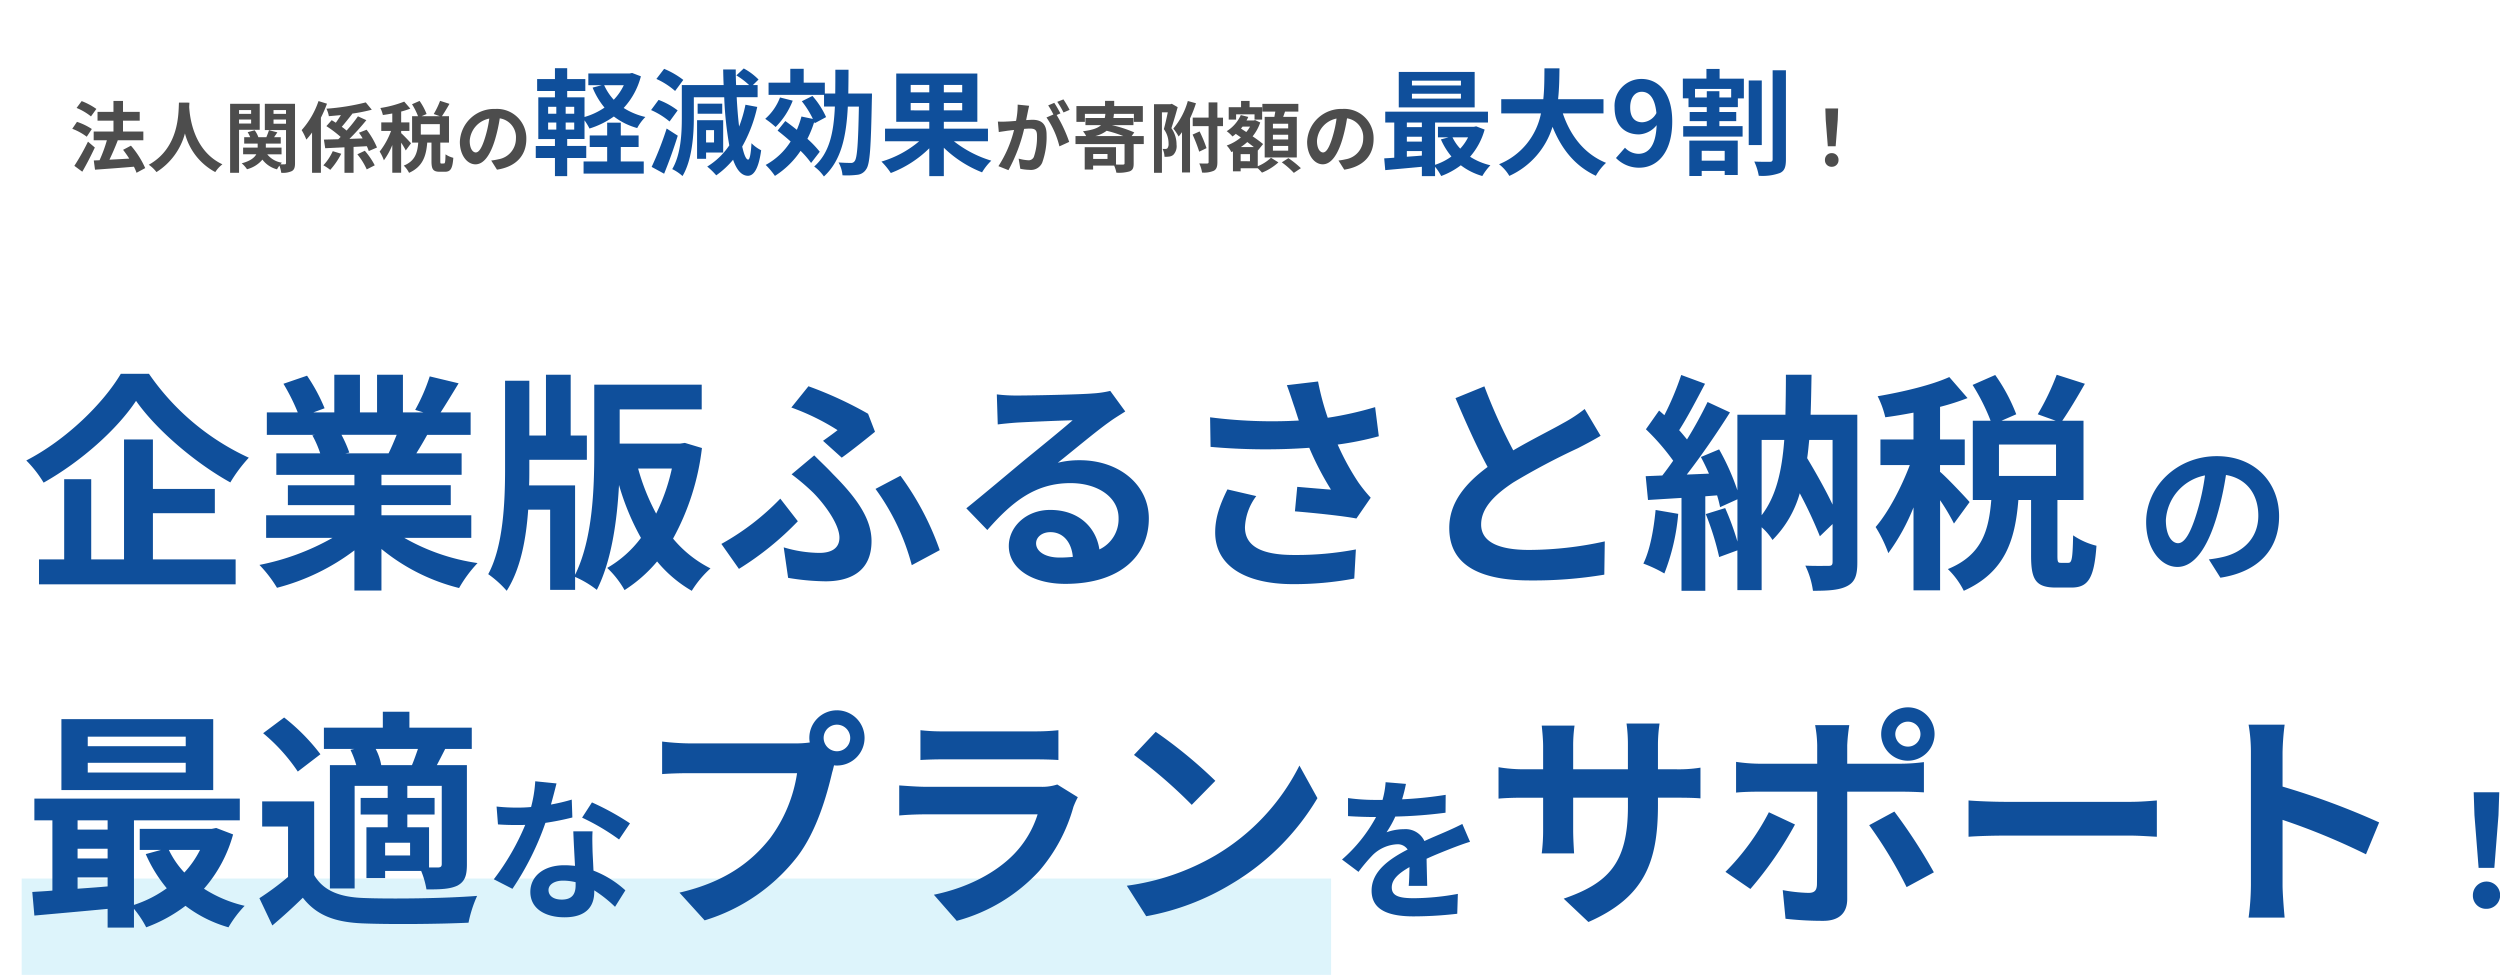
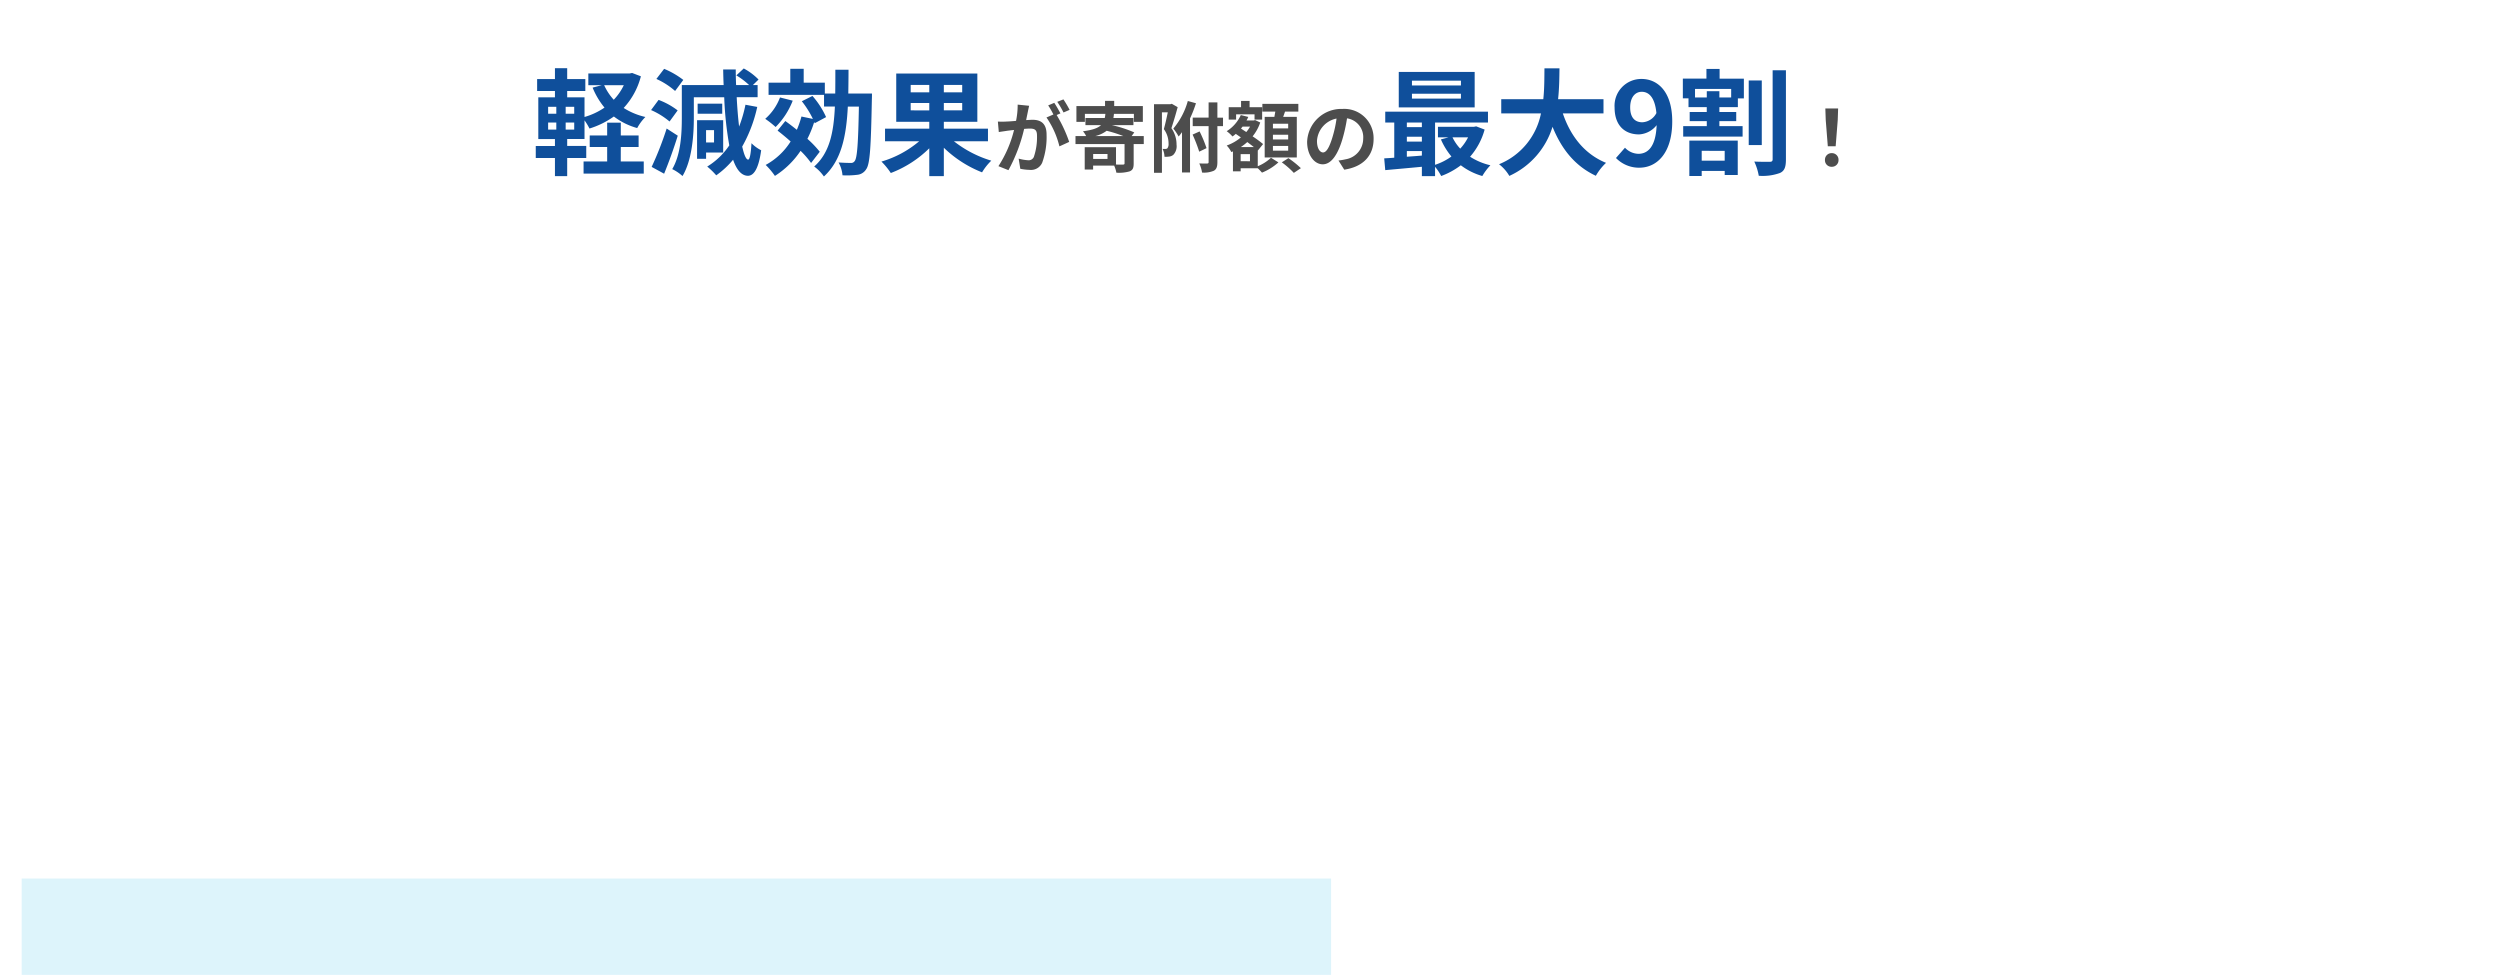
<svg xmlns="http://www.w3.org/2000/svg" width="519.316" height="202.5" viewBox="0 0 519.316 202.5">
  <defs>
    <style>.a{fill:#fff;}.b{fill:#4d4d4d;}.c{fill:#0f4f9b;}.d{fill:#ddf4fb;}.e{filter:url(#a);}</style>
    <filter id="a" x="0" y="0" width="403" height="70" filterUnits="userSpaceOnUse">
      <feOffset dy="3" input="SourceAlpha" />
      <feGaussianBlur stdDeviation="1.5" result="b" />
      <feFlood flood-opacity="0.161" />
      <feComposite operator="in" in2="b" />
      <feComposite in="SourceGraphic" />
    </filter>
  </defs>
  <g transform="translate(-128.5 -139.5)">
    <g transform="translate(-472 -8)">
      <g class="e" transform="matrix(1, 0, 0, 1, 600.5, 147.5)">
        <path class="a" d="M24,45H42L33,61ZM6,45a6,6,0,0,1-6-6V6A6,6,0,0,1,6,0H388a6,6,0,0,1,6,6V39a6,6,0,0,1-6,6Z" transform="translate(4.5 1.5)" />
      </g>
      <g transform="translate(458 47)">
-         <path class="b" d="M-.816-4.112H.816l.432-5.472.08-2.384H-1.328l.08,2.384ZM0,.144A1.362,1.362,0,0,0,1.408-1.264,1.366,1.366,0,0,0,0-2.688,1.366,1.366,0,0,0-1.408-1.264,1.353,1.353,0,0,0,0,.144Z" transform="translate(523 135)" />
+         <path class="b" d="M-.816-4.112H.816l.432-5.472.08-2.384H-1.328l.08,2.384ZM0,.144A1.362,1.362,0,0,0,1.408-1.264,1.366,1.366,0,0,0,0-2.688,1.366,1.366,0,0,0-1.408-1.264,1.353,1.353,0,0,0,0,.144" transform="translate(523 135)" />
        <path class="c" d="M-26.028-16.752H-36.2v-.984h10.176Zm0,2.736H-36.2v-1.008h10.176Zm2.856-5.544H-38.94v7.368h15.768ZM-24.54-5.976a10.049,10.049,0,0,1-1.632,2.352A9.292,9.292,0,0,1-27.78-5.976ZM-37.26-3.12h3.12v.936c-1.056.1-2.112.168-3.12.24Zm0-2.976h3.12v1.008h-3.12Zm3.12-2.952v.96h-3.12v-.96Zm11.28.792-.48.1H-30.8v2.184H-28.6l-1.584.432A14.7,14.7,0,0,0-28-1.992,12.322,12.322,0,0,1-31.4-.264V-9.048h10.992V-11.3H-41.748v2.256h1.872v7.3c-.744.072-1.464.1-2.088.144L-41.748.84C-39.636.648-36.9.408-34.14.144V2.088H-31.4V.144a10.609,10.609,0,0,1,1.272,1.92,15.637,15.637,0,0,0,4.08-2.232,13.446,13.446,0,0,0,4.464,2.232,11.822,11.822,0,0,1,1.68-2.232,13.417,13.417,0,0,1-4.224-1.776,14.308,14.308,0,0,0,3.024-5.64ZM3.588-10.944V-13.9H-5.844c.24-2.232.264-4.44.288-6.408h-3.12c-.024,1.968,0,4.152-.24,6.408h-8.736v2.952H-9.4A14.387,14.387,0,0,1-18.108-.384,8.456,8.456,0,0,1-15.972,2.04,16.519,16.519,0,0,0-7-8.16C-5.124-3.528-2.34-.024,2,2.016A11.486,11.486,0,0,1,4.116-.672C-.372-2.5-3.276-6.264-4.86-10.944Zm5.544-1.224c0-2.184,1.08-3.264,2.4-3.264,1.512,0,2.736,1.2,3.048,4.416A3.489,3.489,0,0,1,11.652-9.1C10.116-9.1,9.132-10.08,9.132-12.168Zm1.92,12.5c3.528,0,6.816-2.9,6.816-9.624,0-6.168-3.024-8.808-6.384-8.808a5.566,5.566,0,0,0-5.592,5.928c0,3.768,2.136,5.592,5.088,5.592A4.988,4.988,0,0,0,14.628-8.5c-.168,4.44-1.8,5.952-3.792,5.952A3.941,3.941,0,0,1,8.052-3.816L6.18-1.68A6.661,6.661,0,0,0,11.052.336Zm17.712-3.5v2.04H23.988v-2.04ZM21.42,2.064h2.568V1.008h4.776v.84h2.712V-5.3H21.42Zm8.688-16.32H27.66v-1.3H25.044v1.3H22.6v-1.776h7.512Zm-2.4-5.928H24.972v2.016h-4.9v4.1h1.176v1.824h3.792v1.008H21.492v1.9h3.552V-8.3h-4.9V-6.12H32.484V-8.3H27.66V-9.336h3.5v-1.9h-3.5V-12.24H31.5v-1.824h1.248v-4.1h-5.04Zm8.76,2.4H33.756V-4.368h2.712ZM38.724-19.9v18.48c0,.384-.168.528-.576.528-.48,0-1.848.024-3.24-.048a11.691,11.691,0,0,1,.936,2.952,10.557,10.557,0,0,0,4.392-.576c.96-.432,1.248-1.248,1.248-2.832V-19.9Z" transform="translate(472 135)" />
        <path class="b" d="M-32.72-12.528l-2.384-.24a16.283,16.283,0,0,1-.336,3.376c-.816.08-1.568.128-2.064.144a15.277,15.277,0,0,1-1.712,0l.192,2.176c.5-.08,1.328-.192,1.792-.272.288-.032.8-.1,1.376-.16A24.483,24.483,0,0,1-39.1.016l2.08.832A33.72,33.72,0,0,0-33.76-7.728c.464-.032.864-.064,1.12-.064.992,0,1.552.176,1.552,1.456A12.7,12.7,0,0,1-31.744-1.9a1.173,1.173,0,0,1-1.2.688A9.246,9.246,0,0,1-34.9-1.552L-34.56.56a10.515,10.515,0,0,0,1.92.224A2.543,2.543,0,0,0-30.016-.688,15.676,15.676,0,0,0-29.1-6.56c0-2.3-1.2-3.056-2.9-3.056-.336,0-.8.032-1.344.064.112-.576.24-1.168.336-1.648C-32.928-11.6-32.816-12.112-32.72-12.528Zm7.12-1.328-1.28.512a18.1,18.1,0,0,1,1.3,2.208l1.264-.544A21.285,21.285,0,0,0-25.6-13.856Zm-1.9.72-1.264.528A17.69,17.69,0,0,1-27.68-10.72l-1.44.624a17.994,17.994,0,0,1,2.688,6l2.032-.928a29.034,29.034,0,0,0-2.608-5.584l.784-.336C-26.528-11.536-27.1-12.544-27.5-13.136Zm8.528,6.9a6.446,6.446,0,0,0,2.352-1.1,26.4,26.4,0,0,1,3.456,1.1Zm2.528,4.752h-2.976V-2.512h2.976ZM-8.912-6.24h-2.512l.544-.752a25.635,25.635,0,0,0-4.688-1.52h4.512V-9.984h-4.16c.048-.272.08-.56.112-.864h4.144v1.664H-9.1v-3.28h-5.952v-1.088h-1.9v1.088H-22.9v3.28h1.76v-1.664h4.256a7,7,0,0,1-.128.864h-4.016v1.472h3.248c-.656.624-1.776,1.024-3.76,1.28a4.444,4.444,0,0,1,.656.992h-2.208v1.664H-12.9v4c0,.192-.08.24-.32.272-.208,0-.816,0-1.456-.016v-3.6h-6.5V.72h1.744V-.1h4.368a6.233,6.233,0,0,1,.464,1.472A7.964,7.964,0,0,0-11.856,1.1c.672-.272.848-.72.848-1.632V-4.576h2.1Zm5.824-6.7-.272.08H-6.784V1.392h1.648v-12.56H-3.92c-.224,1.088-.528,2.48-.816,3.488A5.047,5.047,0,0,1-3.76-4.688,1.462,1.462,0,0,1-4-3.7a.627.627,0,0,1-.416.144c-.16,0-.336,0-.592-.016a3.829,3.829,0,0,1,.4,1.632,4.54,4.54,0,0,0,.944-.032,1.682,1.682,0,0,0,.88-.352A2.576,2.576,0,0,0-2.1-4.448,5.892,5.892,0,0,0-3.168-7.872c.416-1.264.928-2.96,1.3-4.368ZM.24-13.52A15.128,15.128,0,0,1-2.768-7.792a10.584,10.584,0,0,1,1.1,1.648,10.252,10.252,0,0,0,.7-.9V1.328H.7V-9.9a25.212,25.212,0,0,0,1.232-3.152Zm.992,6.976A30.809,30.809,0,0,1,2.608-2.992l1.52-.736A26.853,26.853,0,0,0,2.688-7.2Zm6.32-3.52H6.384v-3.168H4.56v3.168h-3.3V-8.3h3.3V-.848c0,.24-.08.3-.32.32-.224,0-.912,0-1.616-.016A7.1,7.1,0,0,1,3.2,1.344,5.193,5.193,0,0,0,5.664.96c.544-.32.72-.848.72-1.792V-8.3H7.552Zm13.536,2.24H17.92V-8.8h3.168Zm0,2.288H17.92v-.976h3.168Zm0,2.336H17.92v-.992h3.168Zm-4.88-7.024v8.432H22.88v-8.432H20.048c.128-.336.256-.7.384-1.088H23.2v-1.616H15.728v1.616h2.688c-.064.352-.128.736-.192,1.088Zm-5.936-.528H14.1v1.1H15.68v-2.576H13.072v-1.3H11.3v1.3H8.736v2.576h1.536Zm2.88,9.744H11.216V-2.48h1.936Zm-1.9-2.944a11.633,11.633,0,0,0,1.344-1.04c.48.368.96.72,1.36,1.04Zm1.92-4.256a6.838,6.838,0,0,1-.784,1.136l-1.1-.72c.112-.144.224-.272.336-.416Zm1.6,4.928.032.032,1.072-1.328a25.134,25.134,0,0,0-2.176-1.6,9.31,9.31,0,0,0,1.584-2.88l-1.072-.5-.288.08H12.432a6.316,6.316,0,0,0,.368-.736l-1.552-.384A7.694,7.694,0,0,1,8.32-7.248a7.178,7.178,0,0,1,1.2,1.1,7.328,7.328,0,0,0,.688-.544l1.056.736A9.489,9.489,0,0,1,8.32-4.272a5.492,5.492,0,0,1,.96,1.36l.336-.144V1.088h1.6V.448h3.552a11.285,11.285,0,0,1,.88.912A11.377,11.377,0,0,0,19.056-.768l-1.536-.96A9.068,9.068,0,0,1,14.768.032Zm4.992,2.5a17.631,17.631,0,0,1,2.5,2.192L23.728.432a20.142,20.142,0,0,0-2.592-2.08ZM38.832-5.632a6.093,6.093,0,0,0-6.464-6.24,7.109,7.109,0,0,0-7.344,6.848c0,2.7,1.472,4.656,3.248,4.656,1.744,0,3.12-1.984,4.08-5.216a32.357,32.357,0,0,0,.96-4.336A3.955,3.955,0,0,1,36.672-5.7a4.342,4.342,0,0,1-3.648,4.288,12.306,12.306,0,0,1-1.488.256l1.2,1.9C36.768.128,38.832-2.256,38.832-5.632Zm-11.76.4a5.036,5.036,0,0,1,4.064-4.64A24.016,24.016,0,0,1,30.288-6c-.656,2.16-1.28,3.168-1.952,3.168C27.712-2.832,27.072-3.616,27.072-5.232Z" transform="translate(389 135)" />
        <path class="c" d="M-29.544-3.96h3.7v-2.4h-3.7V-9.024h-2.832V-6.36H-36v2.4h3.624v3h-4.9V1.56h12.5V-.96h-4.776Zm.624-12.84a11.524,11.524,0,0,1-2.088,3.024A11.592,11.592,0,0,1-33-16.8Zm-10.3,5.928h-1.776v-1.44h1.776Zm0,3.288h-1.776V-9.048h1.776ZM-44.64-9.048h1.7v1.464h-1.7Zm0-3.264h1.7v1.44h-1.7Zm17.448-7.032-.48.1h-8.616V-16.8H-33.5l-1.9.5a15.859,15.859,0,0,0,2.472,4.152A14.34,14.34,0,0,1-37.08-10.2v-4.08h-3.6V-15.6h3.768v-2.472H-40.68v-2.256h-2.544v2.256h-3.7V-15.6h3.7v1.32H-46.68v8.664h3.456v1.44h-3.984v2.5h3.984V2.088h2.544V-1.68h3.96v-2.5h-3.96v-1.44h3.6V-9.5a12.414,12.414,0,0,1,1.032,1.7,17.806,17.806,0,0,0,5.064-2.5,14.117,14.117,0,0,0,4.848,2.4,9.878,9.878,0,0,1,1.7-2.3,14.412,14.412,0,0,1-4.512-1.872,15.255,15.255,0,0,0,3.576-6.576ZM-16.56-17.9a17.4,17.4,0,0,0-3.984-2.3L-22.152-18.1a15.3,15.3,0,0,1,3.888,2.5Zm-1.176,6.336a15.072,15.072,0,0,0-3.96-2.184l-1.56,2.112a15.705,15.705,0,0,1,3.84,2.376ZM-20.016-7.8A67.66,67.66,0,0,1-23.136.168l2.592,1.416c.984-2.4,2.016-5.256,2.832-7.9Zm9.84.336V-4.9h-1.656V-7.464Zm1.9,4.656v-6.72H-13.7v8.016h1.872v-1.3ZM-8.472-12.96h-5.112v2.088h5.112Zm4.824.216a27.137,27.137,0,0,1-1.32,4.536c-.216-1.8-.384-3.864-.5-6.1h4.344v-2.52h-.984l1.176-1.152a12.678,12.678,0,0,0-3.072-2.3l-1.536,1.44A15.5,15.5,0,0,1-2.88-16.824H-5.592q-.072-1.584-.072-3.24H-8.28c.024,1.1.048,2.184.1,3.24h-8.688v6.7c0,3.24-.168,7.656-1.992,10.752a9.273,9.273,0,0,1,2.136,1.44c2.016-3.36,2.352-8.592,2.352-12.192V-14.3h6.312A71.675,71.675,0,0,0-7.008-4.3,14.823,14.823,0,0,1-11.592.1,15.038,15.038,0,0,1-9.72,1.92a17.9,17.9,0,0,0,3.5-3.24C-5.472.816-4.464,1.992-3.144,2.016c.984,0,2.16-.936,2.76-5.3A7.635,7.635,0,0,1-2.4-4.752c-.12,2.208-.36,3.432-.7,3.408-.432-.024-.84-1.008-1.224-2.712A29.533,29.533,0,0,0-1.2-12.288Zm7.176-1.512A11.106,11.106,0,0,1,.456-9.816a19.9,19.9,0,0,1,2.16,1.7,15.77,15.77,0,0,0,3.552-5.472Zm8.256,11.28A21.434,21.434,0,0,0,9.216-5.664a21.8,21.8,0,0,0,1.416-3.5l.1.264L13.1-10.176a17.35,17.35,0,0,0-2.832-4.392l-2.208,1.1a19.453,19.453,0,0,1,2.3,3.672l-2.376-.5a19.671,19.671,0,0,1-.96,2.76C6.216-8.184,5.4-8.808,4.632-9.36L3.024-7.368c.864.672,1.8,1.44,2.712,2.256A14.019,14.019,0,0,1,.552-.24a15.358,15.358,0,0,1,1.92,2.28A18.044,18.044,0,0,0,7.8-3.168,18.837,18.837,0,0,1,9.984-.648Zm5.928-12.1c.024-1.584.048-3.24.048-4.944H15.024c0,1.728,0,3.384-.024,4.944H12.84v-2.256H8.448v-2.88H5.664v2.88H1.152v2.544h11.52v2.424h2.256c-.24,5.376-1.1,9.624-4.3,12.456A8.672,8.672,0,0,1,12.648,2.16c3.624-3.312,4.656-8.352,4.968-14.52h2.3c-.144,7.728-.36,10.656-.864,11.3a.885.885,0,0,1-.84.408c-.456,0-1.44-.024-2.52-.1a6.586,6.586,0,0,1,.816,2.664,16.924,16.924,0,0,0,3.048-.1A2.425,2.425,0,0,0,21.432.648c.792-1.08.984-4.584,1.176-14.448.024-.36.024-1.272.024-1.272Zm12.96,3.5V-13.1h3.864v1.536Zm0-5.28h3.864v1.536H30.672Zm10.7,1.536H37.56v-1.536h3.816Zm0,3.744H37.56V-13.1h3.816ZM46.728-5.16V-7.776H37.56V-9.192h6.96V-19.224H27.672V-9.192h6.864v1.416H25.344V-5.16h7.1A21.515,21.515,0,0,1,24.6-.936,14.8,14.8,0,0,1,26.544,1.44,23.046,23.046,0,0,0,34.536-3.7V2.088H37.56v-5.9A24.08,24.08,0,0,0,45.5,1.3a11.535,11.535,0,0,1,1.92-2.424A23.518,23.518,0,0,1,39.648-5.16Z" transform="translate(301 135)" />
-         <path class="b" d="M-42.48-11.872A14.043,14.043,0,0,0-45.536-13.5l-1.056,1.424A12.2,12.2,0,0,1-43.6-10.32ZM-43.424-7.7a12.892,12.892,0,0,0-3.088-1.488l-.976,1.44A12.326,12.326,0,0,1-44.48-6.1Zm-.8,2.624A47.816,47.816,0,0,1-47.056-.048l1.648,1.216c.9-1.536,1.824-3.36,2.608-5.024ZM-32.336.416A18.616,18.616,0,0,0-35.3-4.24l-1.632.864c.432.56.88,1.184,1.28,1.824-1.408.08-2.832.16-4.112.224.576-1.2,1.216-2.672,1.728-4.016L-38.1-5.36h5.376V-7.184h-4.224V-9.44h3.472v-1.824h-3.472v-2.272h-1.984v2.272H-42.24V-9.44h3.312v2.256H-43.04V-5.36H-40.3a28.989,28.989,0,0,1-1.52,4.144l-1.2.048.256,1.92c2.16-.16,5.184-.368,8.08-.624a8.836,8.836,0,0,1,.544,1.264Zm7.008-13.6c-.112,2.112.112,9.376-6.272,12.912A6.668,6.668,0,0,1-30,1.248a13.663,13.663,0,0,0,5.92-8.032,12.688,12.688,0,0,0,6.3,8.032A6.254,6.254,0,0,1-16.3-.368c-5.968-2.8-6.768-9.7-6.9-11.9.016-.336.032-.656.048-.912Zm14.992,1.552v.784h-2.512v-.784Zm-2.512,2.8v-.832h2.512v.832Zm4.3,1.3v-5.408H-14.7V1.392h1.856V-7.536ZM-5.68-8.8v-.864h2.592V-8.8Zm2.592-2.832v.784H-5.68v-.784Zm1.872-1.312H-7.488v5.456h4.4V-.64c0,.192-.064.272-.256.272a8.032,8.032,0,0,1-.9,0,3.187,3.187,0,0,1,.3-.336A4.809,4.809,0,0,1-6.992-2.448h2.976V-3.84H-7.28v-.832h3.1V-6H-5.568l.688-1.008-1.744-.448c-.128.4-.352.976-.544,1.456H-8.832A5.24,5.24,0,0,0-9.6-7.44l-1.456.4A6.351,6.351,0,0,1-10.528-6h-1.248v1.328h2.8v.832H-12v1.392h2.736c-.384.7-1.232,1.392-3.024,1.872a6.056,6.056,0,0,1,1.1,1.232,6.216,6.216,0,0,0,3.2-2A5.481,5.481,0,0,0-4.96.672a6.745,6.745,0,0,1,.5-.768A6.593,6.593,0,0,1-4.08,1.392,4.417,4.417,0,0,0-1.872,1.04c.512-.3.656-.784.656-1.664Zm4.88-.56A17.481,17.481,0,0,1,.16-7.472,12.487,12.487,0,0,1,1.136-5.5,14.392,14.392,0,0,0,2.32-6.976V1.392H4.16v-11.44A28.627,28.627,0,0,0,5.424-12.96ZM6.624-3.1A10.836,10.836,0,0,1,4.672-.16,10.457,10.457,0,0,1,6.1.784,15.408,15.408,0,0,0,8.384-2.56ZM13.7-4.128a8.7,8.7,0,0,1,.4,1.008l1.712-.736a16.353,16.353,0,0,0-2.16-3.7l-1.584.624c.256.368.528.768.768,1.184l-2.752.1A47.628,47.628,0,0,0,13.6-9.536l-1.744-.8A31.591,31.591,0,0,1,9.5-7.376c-.288-.24-.624-.512-1.008-.784.672-.768,1.472-1.792,2.192-2.7l-.064-.032a36.653,36.653,0,0,0,4.112-.816l-1.248-1.52A47.282,47.282,0,0,1,5.312-11.92a6.051,6.051,0,0,1,.5,1.552c.8-.064,1.648-.144,2.5-.224-.336.544-.7,1.1-1.056,1.584C6.96-9.2,6.672-9.376,6.4-9.536L5.3-8.3a24.284,24.284,0,0,1,2.96,2.24c-.16.176-.32.32-.48.48L4.784-5.5l.272,1.792,4-.192v5.3h1.888V-3.984Zm-1.968,1.68A13.8,13.8,0,0,1,13.68.688L15.344-.16A15.189,15.189,0,0,0,13.28-3.184ZM22.88-4.736c-.3-.352-1.616-1.744-2.048-2.1V-7.3h1.712V-9.072H20.832v-2.256a16.683,16.683,0,0,0,1.9-.608l-1.264-1.456a22.872,22.872,0,0,1-4.96,1.328,6.6,6.6,0,0,1,.528,1.456c.624-.08,1.28-.192,1.952-.32v1.856H16.7V-7.3h2.032a15.635,15.635,0,0,1-2.368,4.288,9.445,9.445,0,0,1,.88,1.808,14.219,14.219,0,0,0,1.744-3.168V1.376h1.84v-6.24a14.02,14.02,0,0,1,.96,1.616Zm5.984-1.808H24.912V-8.72h3.952ZM29.2-.528c-.208,0-.24-.048-.24-.528V-4.88h1.808v-5.488H29.3c.464-.672,1.04-1.632,1.568-2.56l-1.952-.624A17.192,17.192,0,0,1,27.6-10.816l1.248.448h-3.76l1.024-.448a12.286,12.286,0,0,0-1.456-2.72l-1.568.688a14.4,14.4,0,0,1,1.248,2.48H23.1V-4.88h1.28c-.176,2.1-.624,3.808-3.008,4.784a5.522,5.522,0,0,1,1.1,1.5c2.88-1.3,3.552-3.536,3.776-6.288h.88v3.84c0,1.664.3,2.224,1.728,2.224H29.92c1.152,0,1.584-.608,1.744-2.9a4.939,4.939,0,0,1-1.616-.72c-.032,1.664-.1,1.9-.336,1.9Zm17.632-5.1a6.093,6.093,0,0,0-6.464-6.24,7.109,7.109,0,0,0-7.344,6.848c0,2.7,1.472,4.656,3.248,4.656,1.744,0,3.12-1.984,4.08-5.216a32.357,32.357,0,0,0,.96-4.336A3.955,3.955,0,0,1,44.672-5.7a4.342,4.342,0,0,1-3.648,4.288,12.306,12.306,0,0,1-1.488.256l1.2,1.9C44.768.128,46.832-2.256,46.832-5.632Zm-11.76.4a5.036,5.036,0,0,1,4.064-4.64A24.017,24.017,0,0,1,38.288-6c-.656,2.16-1.28,3.168-1.952,3.168C35.712-2.832,35.072-3.616,35.072-5.232Z" transform="translate(205 135)" />
      </g>
    </g>
    <rect class="d" width="272" height="20" transform="translate(133 322)" />
-     <path class="c" d="M20.592-40.848c-3.6,6.1-11.328,13.728-19.632,18a24.051,24.051,0,0,1,3.6,4.608c7.92-4.464,15.312-11.136,19.2-16.992,4.128,5.9,12.144,12.816,19.584,16.944a31.127,31.127,0,0,1,3.84-5.136A51.033,51.033,0,0,1,26.448-40.848ZM27.264-11.9H40.128v-5.04H27.264V-27.216h-6V-2.3H14.448V-18.96H8.832V-2.3H3.6V2.88H44.448V-2.3H27.264ZM77.9-28.176c-.528,1.3-1.1,2.688-1.68,3.84H67.248l.816-.144a25.786,25.786,0,0,0-1.632-3.7Zm15.5,21.408v-4.7H74.736v-2.112h14.4v-4.128h-14.4v-2.16H91.392v-4.464H81.984c.72-1.152,1.488-2.448,2.256-3.84h9.024v-4.656h-6.24c1.1-1.68,2.4-3.84,3.744-6.048l-6-1.44a38.666,38.666,0,0,1-3.024,6.96l1.728.528H79.2v-7.824H73.824v7.824H70.272v-7.824H64.944v7.824H60.576l2.352-.864a36.321,36.321,0,0,0-3.648-6.768l-4.9,1.68a43.025,43.025,0,0,1,2.976,5.952H50.928v4.656H60.96l-.576.1a21.569,21.569,0,0,1,1.632,3.744H52.9v4.464H69.12v2.16H55.3v4.128H69.12v2.112H50.784v4.7H64.56A50.429,50.429,0,0,1,49.392-1.152,26.625,26.625,0,0,1,53.04,3.6,45.532,45.532,0,0,0,69.12-4.176V4.176h5.616v-8.64A40.972,40.972,0,0,0,90.864,3.648,26.85,26.85,0,0,1,94.7-1.536,42.882,42.882,0,0,1,79.488-6.768Zm41.664-14.4a40.652,40.652,0,0,1-3.264,9.36,44.844,44.844,0,0,1-3.744-9.36ZM137.76-26.5l-.96.144H124.224v-7.1h17.04v-5.136h-22.32v13.968c0,7.488-.288,18.048-3.984,25.536V-17.664h-9.552c.048-1.1.048-2.256.048-3.312v-2.016h11.952v-5.04h-3.36V-40.656h-5.136v12.624h-3.456V-39.408h-5.04v18.384c0,6.912-.384,16.032-3.5,21.792a21.949,21.949,0,0,1,3.84,3.456c2.88-4.512,4.032-10.7,4.464-16.848h4.56V4.032h5.184V1.344a20.78,20.78,0,0,1,4.512,2.688c3.072-6,4.224-14.5,4.608-21.792a51.722,51.722,0,0,0,4.56,10.992,23.24,23.24,0,0,1-7.008,6.24,19.589,19.589,0,0,1,3.6,4.608A29.571,29.571,0,0,0,132-1.872a26.59,26.59,0,0,0,7.2,6.1,21.338,21.338,0,0,1,3.888-4.656,24.263,24.263,0,0,1-7.776-6.192,51.39,51.39,0,0,0,6-18.816Zm28.7-.432,3.888,3.5c1.92-1.344,5.616-4.32,6.912-5.376l-1.44-3.744a79.482,79.482,0,0,0-12.384-5.712l-3.552,4.416a48.336,48.336,0,0,1,9.6,4.7C168.816-28.608,167.616-27.744,166.464-26.928ZM158.3-4.8l.912,6.336a49.217,49.217,0,0,0,7.776.72c4.944,0,9.552-1.92,9.552-8.352,0-4.464-2.832-8.736-8.016-13.92-1.2-1.3-2.448-2.448-3.888-3.888l-4.7,3.936a45.98,45.98,0,0,1,4.464,3.792c2.16,2.16,5.472,6.48,5.472,9.36,0,2.256-1.728,3.168-4.176,3.168A26.464,26.464,0,0,1,158.3-4.8ZM184.9-1.1l5.808-3.12a58.87,58.87,0,0,0-8.16-15.456l-5.184,2.736A47.161,47.161,0,0,1,184.9-1.1Zm-23.664-9.12-3.648-4.7a51.773,51.773,0,0,1-12.24,9.408l3.648,5.184A62.424,62.424,0,0,0,161.232-10.224Zm49.488,4.56c0-1.2,1.152-2.3,2.976-2.3,2.592,0,4.368,2.016,4.656,5.136a25.059,25.059,0,0,1-2.784.144C212.688-2.688,210.72-3.888,210.72-5.664Zm-8.16-30.912.192,6.24c1.1-.144,2.64-.288,3.936-.384,2.544-.144,9.168-.432,11.616-.48-2.352,2.064-7.344,6.1-10.032,8.3-2.832,2.352-8.64,7.248-12.048,9.984L200.592-8.4c5.136-5.856,9.936-9.744,17.28-9.744,5.664,0,9.984,2.928,9.984,7.248a6.957,6.957,0,0,1-3.984,6.528c-.672-4.56-4.272-8.208-10.224-8.208-5.088,0-8.592,3.6-8.592,7.488,0,4.8,5.04,7.872,11.712,7.872,11.616,0,17.376-6,17.376-13.584,0-7.008-6.192-12.1-14.352-12.1a18.751,18.751,0,0,0-4.56.528c3.024-2.4,8.064-6.624,10.656-8.448,1.1-.816,2.256-1.488,3.36-2.208l-3.12-4.272a20.973,20.973,0,0,1-3.648.528c-2.736.24-13.008.432-15.552.432A33.311,33.311,0,0,1,202.56-36.576Zm61.776,2.5c.288.816.576,1.824.96,2.928a100.482,100.482,0,0,1-18.432-.672l.1,6.144a128.715,128.715,0,0,0,20.5.192,63.075,63.075,0,0,0,4.512,8.688c-1.488-.1-4.656-.384-7.008-.576l-.48,5.088c4.032.336,10.08.96,12.768,1.488l2.976-4.32a30.26,30.26,0,0,1-2.592-3.216,52.576,52.576,0,0,1-4.272-7.824,63.839,63.839,0,0,0,8.544-1.728l-.768-6.048a72.283,72.283,0,0,1-9.84,2.208,56.139,56.139,0,0,1-2.016-7.536l-6.48.768C263.424-36.912,263.952-35.184,264.336-34.08Zm-7.872,18.624-6-1.392c-1.632,3.264-2.544,6-2.544,8.928,0,6.912,6.192,10.7,15.984,10.752A67.716,67.716,0,0,0,276.816,1.68l.336-6.048a66.294,66.294,0,0,1-12.864,1.152c-6.576,0-10.176-1.728-10.176-5.76A11.564,11.564,0,0,1,256.464-15.456Zm47.376-22.8-6,2.448c2.16,5.088,4.464,10.224,6.672,14.3-4.608,3.408-7.968,7.392-7.968,12.672,0,8.256,7.248,10.9,16.8,10.9a89.144,89.144,0,0,0,15.408-1.2l.1-6.912a74.1,74.1,0,0,1-15.7,1.776c-6.672,0-9.984-1.824-9.984-5.28,0-3.36,2.688-6.1,6.672-8.736a142.084,142.084,0,0,1,13.392-7.1c1.776-.912,3.312-1.728,4.752-2.592l-3.312-5.568a29.993,29.993,0,0,1-4.464,2.928c-2.256,1.3-6.432,3.36-10.368,5.664A114.02,114.02,0,0,1,303.84-38.256Zm35.568,25.68c-.384,4.032-1.152,8.3-2.544,11.136A28.214,28.214,0,0,1,341.232.624a44.379,44.379,0,0,0,2.88-12.384ZM376.176-27.12v13.44c-1.44-3.024-3.408-6.528-5.28-9.648.192-1.2.288-2.5.432-3.792Zm-14.736,0h4.7c-.48,6.432-1.68,11.712-4.7,15.648Zm19.872-5.232h-9.7c.1-2.64.144-5.424.192-8.3H366.48c0,2.928-.048,5.664-.1,8.3H356.4v15.7a48.646,48.646,0,0,0-3.792-8.5l-3.792,1.584c.576,1.056,1.152,2.256,1.68,3.456l-4.608.192c3.024-3.888,6.336-8.736,8.976-12.912l-4.656-2.16a87.051,87.051,0,0,1-4.272,7.776c-.48-.576-1.008-1.248-1.632-1.92,1.728-2.688,3.648-6.384,5.376-9.648l-4.944-1.824a60.847,60.847,0,0,1-3.5,8.352c-.384-.336-.768-.672-1.1-.96l-2.736,3.888a47.1,47.1,0,0,1,5.664,6.528c-.768,1.1-1.536,2.16-2.256,3.072l-3.456.144.48,4.944,6.96-.432v19.3h4.944V-15.408l2.448-.192a23.009,23.009,0,0,1,.624,2.448l3.6-1.632V-6a55.179,55.179,0,0,0-2.544-6.96l-4.032,1.248a56.8,56.8,0,0,1,2.784,8.928L356.4-4.176V4.08h5.04V-8.976a12.041,12.041,0,0,1,2.256,2.64,22.3,22.3,0,0,0,5.664-9.7A92,92,0,0,1,373.536-7.1l2.64-2.544v7.824c0,.672-.192.864-.816.864-.672,0-2.88.048-4.848-.048A17.308,17.308,0,0,1,372.1,4.224c3.264,0,5.52-.144,7.152-1.008s2.064-2.3,2.064-4.9ZM404.64-14.208c-.912-1.056-4.848-5.232-6.144-6.288v-1.392h5.136v-5.328H398.5v-6.768a50.049,50.049,0,0,0,5.712-1.824l-3.792-4.368c-3.7,1.68-9.6,3.072-14.88,3.984a19.786,19.786,0,0,1,1.584,4.368c1.872-.24,3.84-.576,5.856-.96v5.568h-6.864v5.328h6.1c-1.776,4.656-4.416,9.744-7.1,12.864a28.335,28.335,0,0,1,2.64,5.424,42.656,42.656,0,0,0,5.232-9.5V4.128h5.52v-18.72a42.062,42.062,0,0,1,2.88,4.848Zm17.952-5.424H410.736V-26.16h11.856ZM423.6-1.584c-.624,0-.72-.144-.72-1.584V-14.64H428.3V-31.1h-4.416c1.392-2.016,3.12-4.9,4.7-7.68l-5.856-1.872a51.573,51.573,0,0,1-3.936,8.208l3.744,1.344h-11.28l3.072-1.344a36.856,36.856,0,0,0-4.368-8.16l-4.7,2.064a43.214,43.214,0,0,1,3.744,7.44h-3.7V-14.64h3.84c-.528,6.288-1.872,11.424-9.024,14.352a16.567,16.567,0,0,1,3.312,4.512C412.08.336,414.1-6.384,414.768-14.64h2.64V-3.12c0,4.992.912,6.672,5.184,6.672h3.168c3.456,0,4.752-1.824,5.232-8.688a14.818,14.818,0,0,1-4.848-2.16c-.1,4.992-.288,5.712-1.008,5.712Zm45.328-9.68c0-6.976-4.992-12.48-12.928-12.48-8.288,0-14.688,6.3-14.688,13.7,0,5.408,2.944,9.312,6.5,9.312,3.488,0,6.24-3.968,8.16-10.432a64.718,64.718,0,0,0,1.92-8.672c4.32.736,6.72,4.032,6.72,8.448,0,4.672-3.2,7.616-7.3,8.576a24.613,24.613,0,0,1-2.976.512l2.4,3.808C464.8.256,468.928-4.512,468.928-11.264Zm-23.52.8a10.073,10.073,0,0,1,8.128-9.28A48.029,48.029,0,0,1,451.84-12c-1.312,4.32-2.56,6.336-3.9,6.336C446.688-5.664,445.408-7.232,445.408-10.464ZM34.08,36.5H13.728V34.528H34.08Zm0,5.472H13.728V39.952H34.08ZM39.792,30.88H8.256V45.616H39.792ZM37.056,58.048a20.1,20.1,0,0,1-3.264,4.7,18.584,18.584,0,0,1-3.216-4.7ZM11.616,63.76h6.24v1.872c-2.112.192-4.224.336-6.24.48Zm0-5.952h6.24v2.016h-6.24Zm6.24-5.9v1.92h-6.24V51.9Zm22.56,1.584-.96.192H24.528v4.368h4.416l-3.168.864a29.4,29.4,0,0,0,4.368,7.1,24.643,24.643,0,0,1-6.816,3.456V51.9H45.312V47.392H2.64V51.9H6.384V66.5c-1.488.144-2.928.192-4.176.288l.432,4.9c4.224-.384,9.7-.864,15.216-1.392v3.888h5.472V70.288a21.218,21.218,0,0,1,2.544,3.84,31.275,31.275,0,0,0,8.16-4.464,26.892,26.892,0,0,0,8.928,4.464,23.643,23.643,0,0,1,3.36-4.464,26.835,26.835,0,0,1-8.448-3.552,28.616,28.616,0,0,0,6.048-11.28ZM74.688,40.432a11.185,11.185,0,0,0-1.152-3.36H82.32c-.384,1.1-.816,2.352-1.248,3.36Zm12.576,20.5c0,.576-.192.72-.72.768h-1.92V53.344H80.112V50.7h5.664V47.248H80.112v-2.5h7.152ZM80.688,59.2H75.5V56.56h5.184ZM68.3,37.264a17.952,17.952,0,0,1,1.2,3.168H64.032V66.064h5.136V44.752h6.864v2.5H70.416V50.7h5.616v2.64H71.616V63.9H75.5V62.416h7.488a17.989,17.989,0,0,1,1.1,3.84c2.88,0,4.9-.048,6.48-.816,1.536-.864,1.92-2.112,1.92-4.416V40.432h-6.24c.528-1.008,1.1-2.112,1.728-3.36H93.5V32.656H80.544V29.344h-5.52v3.312H62.784v4.416H69.12Zm-6.24.912a41.712,41.712,0,0,0-7.536-7.632L50.16,33.808a37.4,37.4,0,0,1,7.2,7.968Zm-1.3,9.792h-10.8V53.2h5.376V63.664a57.524,57.524,0,0,1-5.952,4.416l2.688,5.664c2.448-2.064,4.416-3.888,6.336-5.76,2.88,3.7,6.72,5.088,12.432,5.328,5.856.24,16.032.144,21.984-.144A26.026,26.026,0,0,1,94.608,67.6c-6.624.528-17.952.672-23.712.432C66,67.84,62.64,66.5,60.768,63.28ZM111.1,44.24l-4.416-.448a26.91,26.91,0,0,1-.864,5.344c-.992.1-1.952.128-2.912.128a40.427,40.427,0,0,1-4.256-.224l.288,3.712c1.376.1,2.688.128,4,.128.544,0,1.088,0,1.664-.032a50.417,50.417,0,0,1-6.528,11.3l3.872,1.984a58.963,58.963,0,0,0,6.848-13.7,55.514,55.514,0,0,0,5.6-1.12l-.128-3.712a39.229,39.229,0,0,1-4.32,1.024C110.432,46.9,110.848,45.264,111.1,44.24ZM109.44,66.384c0-1.12,1.184-1.952,3.04-1.952a11.5,11.5,0,0,1,2.592.32v.64c0,1.76-.672,2.976-2.88,2.976C110.432,68.368,109.44,67.568,109.44,66.384Zm9.152-12.192h-4c.064,1.952.224,4.8.352,7.168-.736-.064-1.44-.128-2.208-.128-4.448,0-7.072,2.4-7.072,5.536,0,3.52,3.136,5.28,7.1,5.28,4.544,0,6.176-2.3,6.176-5.28v-.32a27.128,27.128,0,0,1,4.32,3.424l2.144-3.424a20.926,20.926,0,0,0-6.624-4.1c-.064-1.6-.16-3.136-.192-4.064C118.56,56.88,118.5,55.536,118.592,54.192Zm5.5,1.7,2.272-3.36a55.122,55.122,0,0,0-7.9-4.352l-2.048,3.168A46.185,46.185,0,0,1,124.1,55.888Zm42.5-21.072a2.76,2.76,0,1,1,2.784,2.736A2.786,2.786,0,0,1,166.592,34.816Zm-2.976,0a5.316,5.316,0,0,0,.1.912,20.711,20.711,0,0,1-2.736.192H138.752a53.445,53.445,0,0,1-5.712-.384V42.3c1.2-.1,3.5-.192,5.712-.192h22.32a30.164,30.164,0,0,1-5.616,13.536c-3.888,4.9-9.312,9.072-18.816,11.28l5.232,5.76a38.552,38.552,0,0,0,19.3-13.3c4.032-5.328,6.1-12.768,7.2-17.472.144-.432.24-.912.384-1.44a2.737,2.737,0,0,0,.624.048,5.736,5.736,0,1,0-5.76-5.712ZM186.7,33.184v6.192c1.392-.1,3.456-.144,4.992-.144H210.08c1.728,0,3.984.048,5.28.144V33.184a45.255,45.255,0,0,1-5.184.24H191.7A40.462,40.462,0,0,1,186.7,33.184ZM219.392,47.1l-4.272-2.64a10.126,10.126,0,0,1-3.5.48h-23.76c-1.488,0-3.552-.144-5.568-.288V50.9c2.016-.192,4.416-.24,5.568-.24H211.04a20.825,20.825,0,0,1-4.944,8.3c-3.648,3.744-9.408,6.912-16.608,8.4l4.752,5.424a35.943,35.943,0,0,0,17.136-10.368,34.5,34.5,0,0,0,7.1-13.3A17.781,17.781,0,0,1,219.392,47.1ZM235.568,33.52l-4.512,4.8a99.8,99.8,0,0,1,12,10.368l4.9-4.992A96.943,96.943,0,0,0,235.568,33.52Zm-6,31.968,4.032,6.336a51.983,51.983,0,0,0,17.808-6.768,51.041,51.041,0,0,0,17.76-17.76l-3.744-6.768A45.2,45.2,0,0,1,247.952,59.2,49.473,49.473,0,0,1,229.568,65.488Zm57.984-21.152-4.224-.352a17.789,17.789,0,0,1-.64,3.68h-1.536a41.638,41.638,0,0,1-5.632-.384v3.744c1.76.128,4.1.192,5.408.192h.416a31.4,31.4,0,0,1-7.072,8.832l3.424,2.56a36.843,36.843,0,0,1,2.976-3.52,7.8,7.8,0,0,1,4.992-2.208,2.462,2.462,0,0,1,2.24,1.088c-3.648,1.888-7.488,4.448-7.488,8.544,0,4.128,3.712,5.344,8.736,5.344a80.049,80.049,0,0,0,9.056-.544l.128-4.128a52.349,52.349,0,0,1-9.088.9c-3.136,0-4.64-.48-4.64-2.24,0-1.6,1.28-2.848,3.68-4.224-.032,1.408-.064,2.944-.16,3.9h3.84c-.032-1.472-.1-3.84-.128-5.632,1.952-.9,3.776-1.6,5.216-2.176,1.088-.416,2.784-1.056,3.808-1.344l-1.6-3.712c-1.184.608-2.3,1.12-3.552,1.664-1.312.576-2.656,1.12-4.32,1.888a4.333,4.333,0,0,0-4.256-2.464,10.843,10.843,0,0,0-3.616.64,22.342,22.342,0,0,0,1.824-3.264,95.326,95.326,0,0,0,10.432-.8l.032-3.712a81.015,81.015,0,0,1-9.056.928A30.618,30.618,0,0,0,287.552,44.336ZM339.9,48.784V47.2h3.552c2.544,0,4.224.048,5.28.144V40.96a28.443,28.443,0,0,1-5.28.336H339.9v-5.04a30.243,30.243,0,0,1,.336-4.464h-6.864a31.679,31.679,0,0,1,.288,4.464V41.3H322.288V36.544a29.339,29.339,0,0,1,.288-4.32H315.76c.144,1.44.288,2.928.288,4.32V41.3h-4.08a31.179,31.179,0,0,1-5.184-.432v6.528c1.056-.1,2.784-.192,5.184-.192h4.08v6.528a38.823,38.823,0,0,1-.288,5.04h6.72c-.048-.96-.192-2.928-.192-5.04V47.2h11.376v1.824c0,11.808-4.08,15.936-13.344,19.152l5.136,4.848C337.024,67.936,339.9,60.688,339.9,48.784ZM389.2,34a2.622,2.622,0,0,1,2.64-2.592,2.592,2.592,0,1,1,0,5.184A2.622,2.622,0,0,1,389.2,34Zm-2.928,0a5.544,5.544,0,1,0,5.568-5.568A5.572,5.572,0,0,0,386.272,34Zm-6.624-1.872h-7.1a24.867,24.867,0,0,1,.432,4.176v3.84H360.784a36.547,36.547,0,0,1-4.656-.384v6.384c1.344-.144,3.216-.192,4.656-.192h12.192V46c0,2.256,0,17.472-.048,19.248-.048,1.248-.528,1.728-1.776,1.728a33.2,33.2,0,0,1-5.328-.576l.576,5.952a69.307,69.307,0,0,0,7.824.432c3.408,0,4.992-1.728,4.992-4.512V45.952h11.232c1.3,0,3.168.048,4.7.144V39.808a38.847,38.847,0,0,1-4.752.336H379.216V36.3A38.909,38.909,0,0,1,379.648,32.128Zm-11.28,20.64-5.424-2.544a50.019,50.019,0,0,1-9.024,12.384L359.1,66.16A75.339,75.339,0,0,0,368.368,52.768Zm20.64-2.688-5.232,2.832a91.132,91.132,0,0,1,7.776,12.864l5.664-3.072A111.574,111.574,0,0,0,389.008,50.08Zm15.408-2.3v7.536c1.776-.144,4.992-.24,7.728-.24H437.92c2.016,0,4.464.192,5.616.24V47.776c-1.248.1-3.36.288-5.616.288H412.144C409.648,48.064,406.144,47.92,404.416,47.776Zm58.656,17.616a52.722,52.722,0,0,1-.48,6.72h7.488c-.192-1.968-.432-5.328-.432-6.72V51.808a138.643,138.643,0,0,1,17.328,7.152l2.736-6.624a156.77,156.77,0,0,0-20.064-7.44v-7.1a52.191,52.191,0,0,1,.432-5.76h-7.488a33.32,33.32,0,0,1,.48,5.76Zm47.3-3.616h3.264l.864-10.944.16-4.768h-5.312l.16,4.768ZM512,70.288a2.832,2.832,0,1,0-2.816-2.816A2.723,2.723,0,0,0,512,70.288Z" transform="translate(133 258)" />
  </g>
</svg>